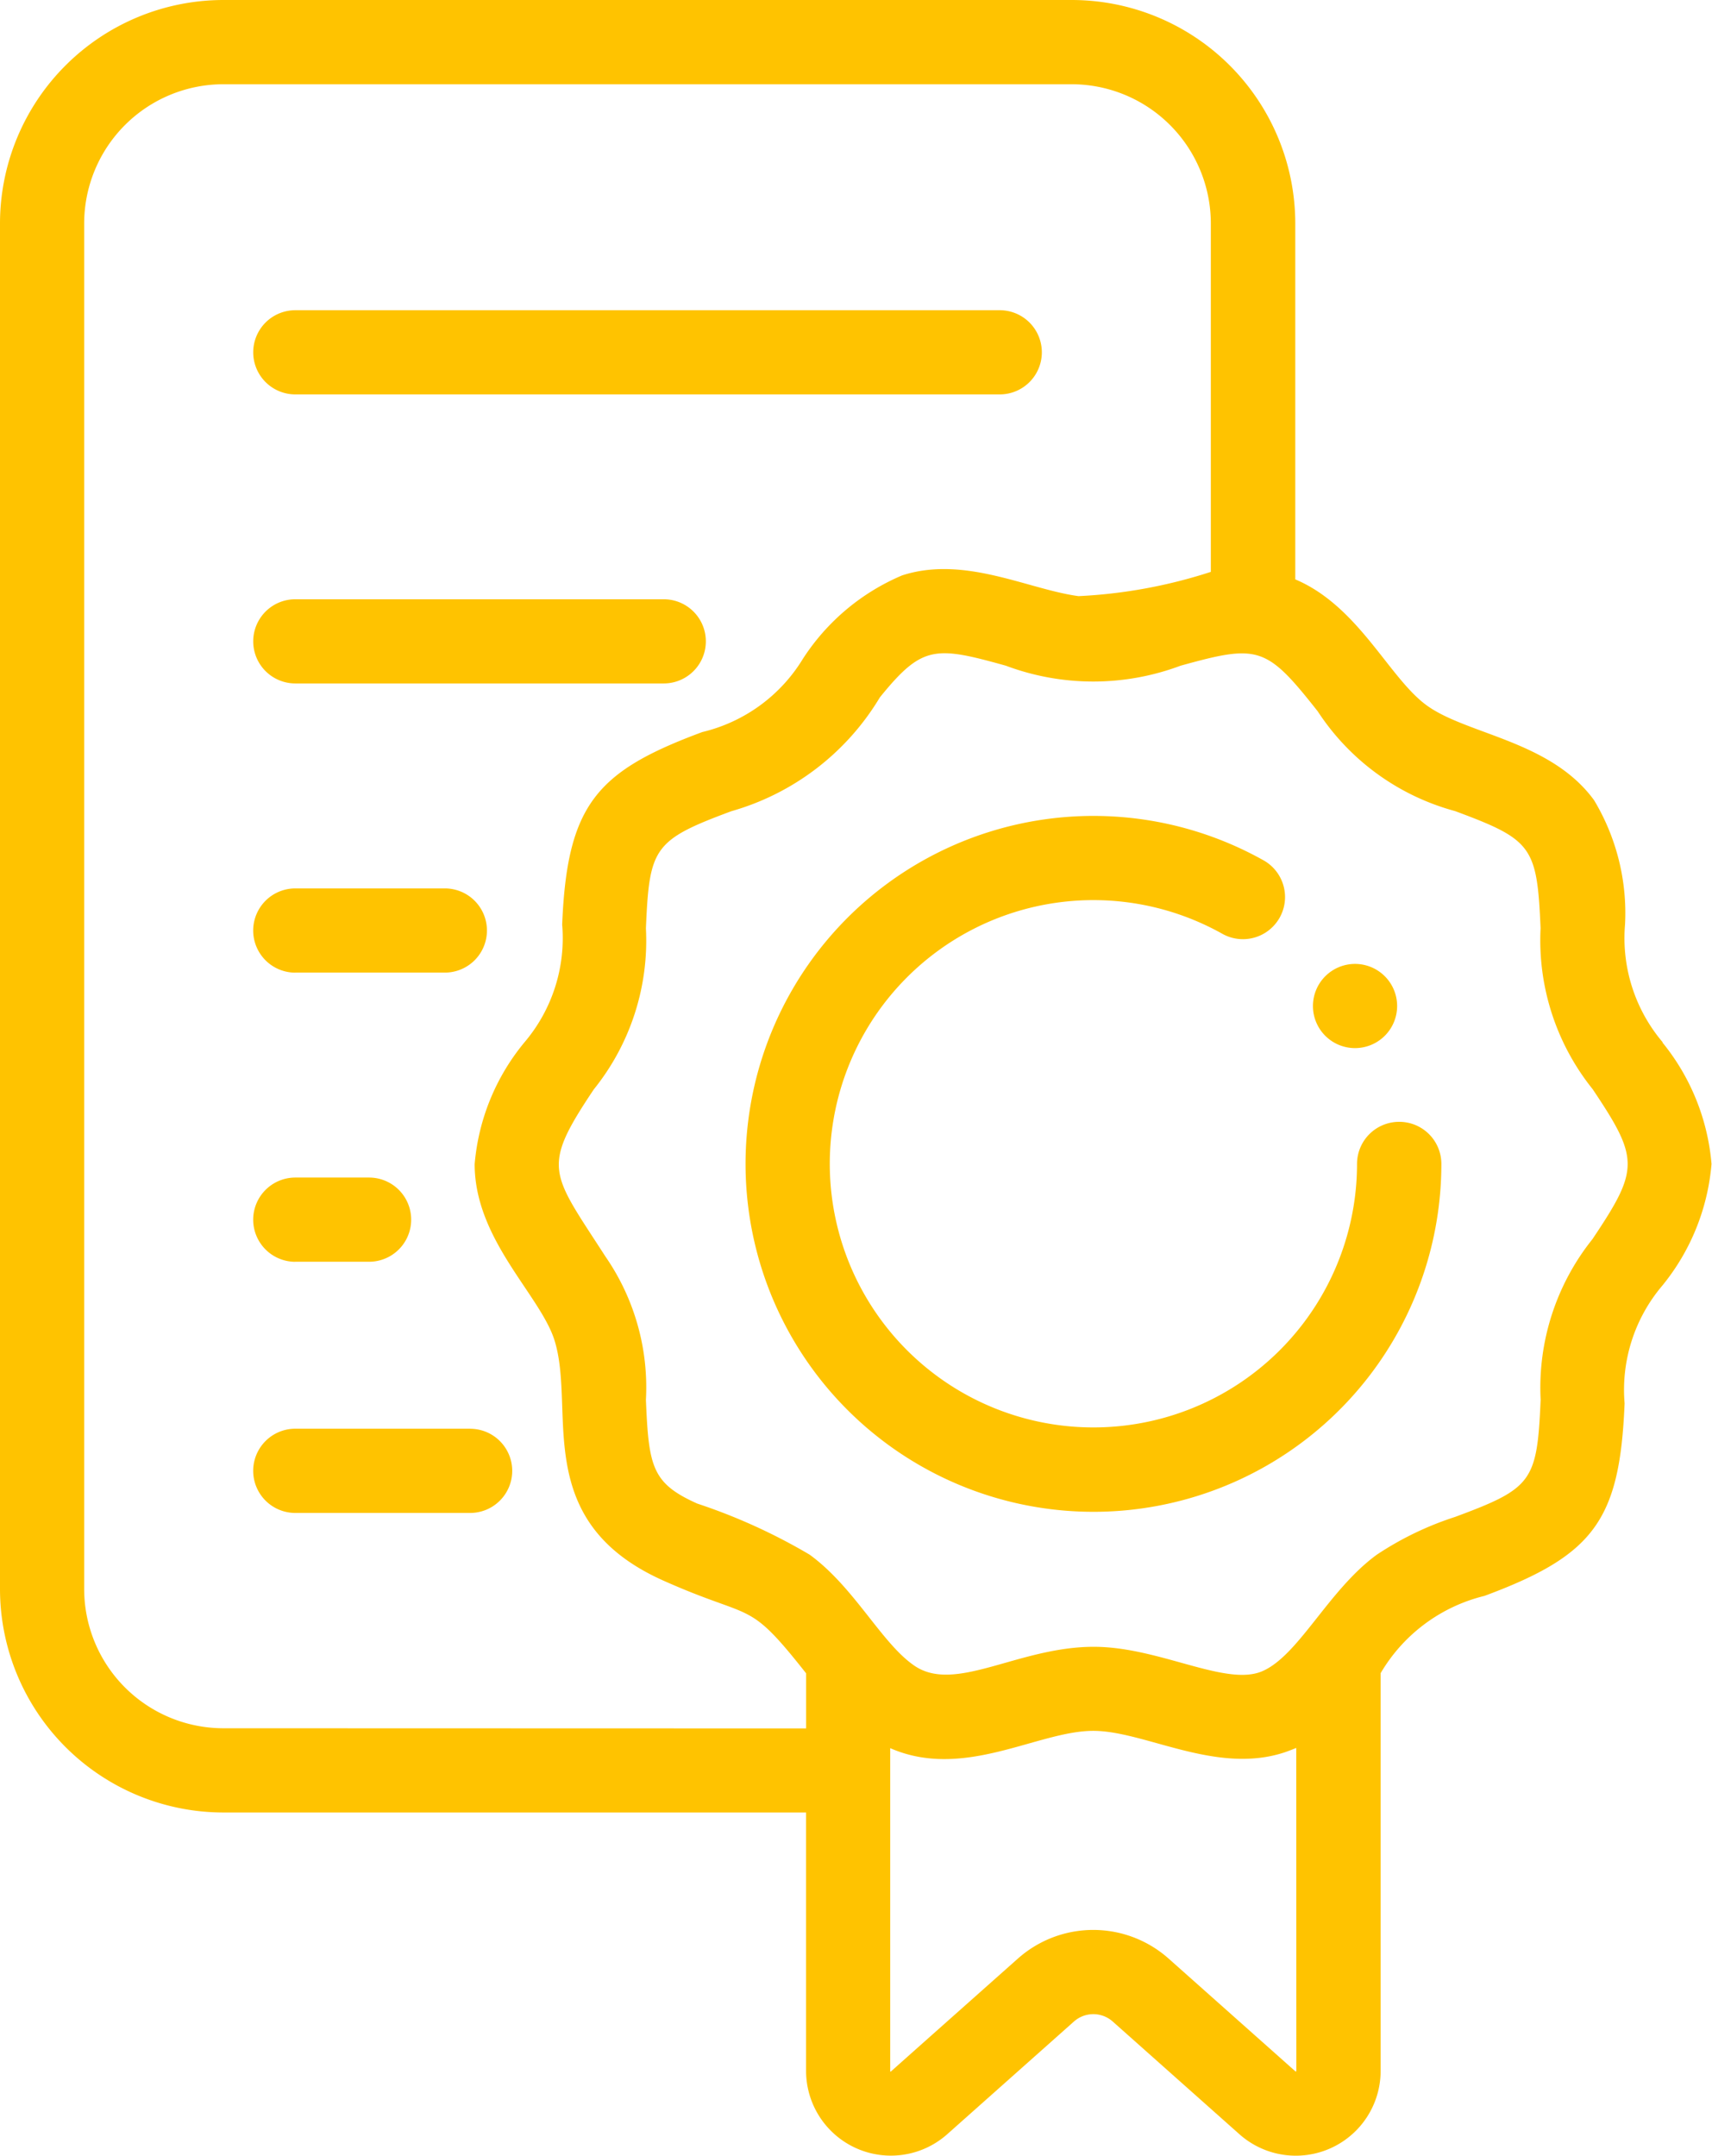
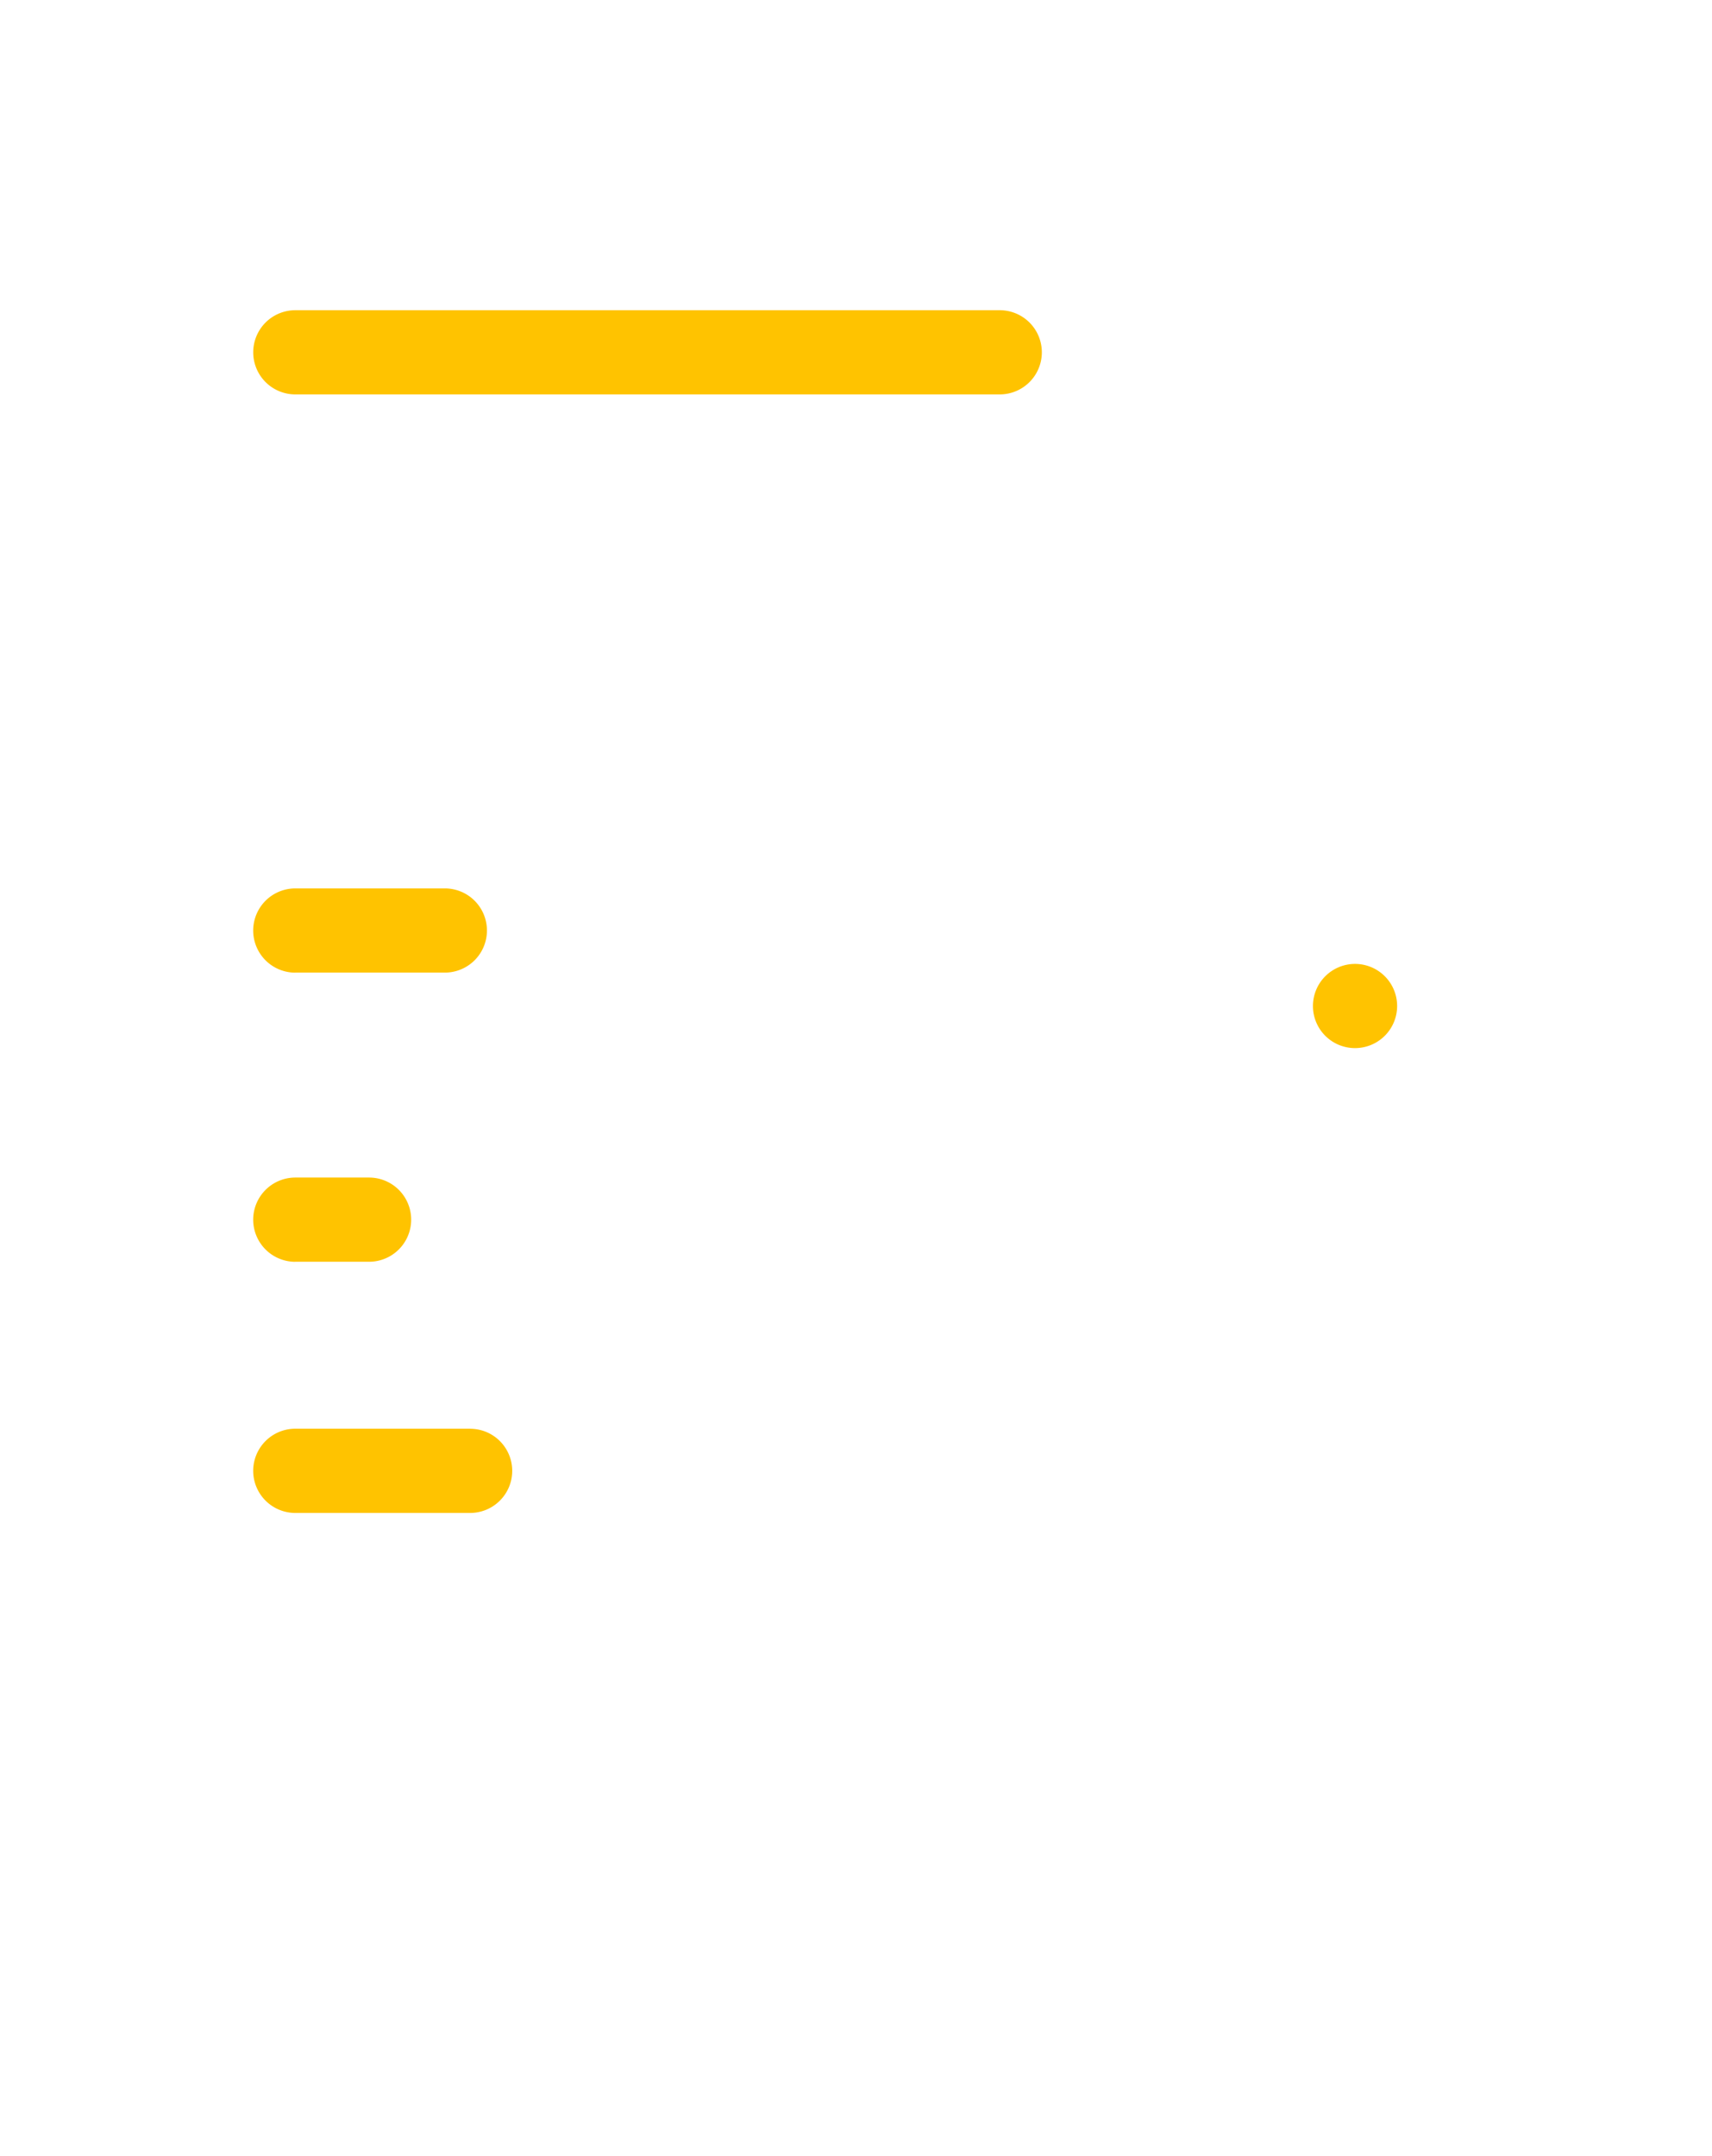
<svg xmlns="http://www.w3.org/2000/svg" id="format" width="31.769" height="40" viewBox="0 0 31.769 40">
-   <path id="Path_846" data-name="Path 846" d="M30.855,19.34a2.988,2.988,0,0,1-.7-2.184,4.068,4.068,0,0,0-.574-2.308c-.806-1.107-2.36-1.217-3.106-1.76-.7-.507-1.26-1.839-2.439-2.338V4.145A4.149,4.149,0,0,0,19.887,0H4.144A4.149,4.149,0,0,0,0,4.145V29.486A4.149,4.149,0,0,0,4.144,33.63H14.958v4.793a1.574,1.574,0,0,0,2.62,1.176l2.35-2.09a.542.542,0,0,1,.721,0L23,39.6a1.574,1.574,0,0,0,2.62-1.176V31.045a3.081,3.081,0,0,1,1.927-1.434c2.035-.755,2.512-1.409,2.6-3.573a2.989,2.989,0,0,1,.7-2.184,4.109,4.109,0,0,0,.913-2.257,4.112,4.112,0,0,0-.913-2.257ZM4.144,32.067a2.585,2.585,0,0,1-2.582-2.582V4.145A2.585,2.585,0,0,1,4.144,1.563H19.887a2.585,2.585,0,0,1,2.582,2.582v6.466a9.373,9.373,0,0,1-2.455.45c-.935-.125-2.115-.76-3.273-.385a4.086,4.086,0,0,0-1.845,1.553,3,3,0,0,1-1.864,1.354c-1.962.728-2.509,1.345-2.6,3.573a2.986,2.986,0,0,1-.7,2.184A4.081,4.081,0,0,0,8.808,21.6c0,1.392,1.2,2.414,1.476,3.251.419,1.292-.465,3.363,2.025,4.476,1.7.759,1.545.321,2.65,1.721v1.022Zm19.912,6.356v.006l-.011.008-.008-.005-2.35-2.09a2.105,2.105,0,0,0-2.8,0c-.009.008-2.348,2.086-2.355,2.094l-.013,0c0-2.874,0,4.8,0-6,1.369.6,2.74-.321,3.768-.321.957,0,2.278.819,3.548.4.078-.026.181-.067.219-.083Zm5.5-15.438a4.413,4.413,0,0,0-.967,2.986c-.065,1.52-.154,1.643-1.588,2.175a5.883,5.883,0,0,0-1.451.7c-.9.654-1.452,1.878-2.132,2.165-.64.269-1.778-.378-2.92-.449-1.484-.093-2.725.884-3.523.349-.613-.413-1.116-1.458-1.951-2.065a10.725,10.725,0,0,0-2.086-.948c-.841-.377-.9-.683-.952-1.924a4.269,4.269,0,0,0-.752-2.661c-1.013-1.572-1.2-1.628-.215-3.1a4.4,4.4,0,0,0,.967-2.987c.064-1.5.139-1.637,1.587-2.175a4.715,4.715,0,0,0,2.754-2.111c.786-.97,1.023-.955,2.339-.588a4.62,4.62,0,0,0,3.241,0c1.444-.4,1.589-.367,2.546.847A4.42,4.42,0,0,0,27,15.049c1.433.532,1.523.655,1.588,2.175a4.415,4.415,0,0,0,.967,2.986c.865,1.291.865,1.484,0,2.775Zm0,0" transform="translate(0 0)" fill="#ffc300" />
-   <path id="Path_847" data-name="Path 847" d="M189.2,199.436a.781.781,0,0,0-.781.781,4.892,4.892,0,1,1-2.5-4.27.781.781,0,0,0,.765-1.363,6.456,6.456,0,1,0,3.3,5.633.781.781,0,0,0-.781-.781Zm0,0" transform="translate(-163.237 -178.621)" fill="#ffc300" />
  <path id="Path_848" data-name="Path 848" d="M312.66,230.484h0a.781.781,0,1,0-.783-.781A.78.78,0,0,0,312.662,230.484Zm0,0" transform="translate(-287.513 -211.037)" fill="#ffc300" />
  <path id="Path_849" data-name="Path 849" d="M60.918,75.227H73.99a.781.781,0,1,0,0-1.562H60.918a.781.781,0,1,0,0,1.562Zm0,0" transform="translate(-55.438 -67.909)" fill="#ffc300" />
-   <path id="Path_850" data-name="Path 850" d="M60.918,143.89h6.837a.781.781,0,1,0,0-1.562H60.918a.781.781,0,1,0,0,1.562Zm0,0" transform="translate(-55.438 -131.209)" fill="#ffc300" />
  <path id="Path_851" data-name="Path 851" d="M60.918,212.554h2.775a.781.781,0,1,0,0-1.562H60.918a.781.781,0,1,0,0,1.563Zm0,0" transform="translate(-55.438 -194.508)" fill="#ffc300" />
  <path id="Path_852" data-name="Path 852" d="M64.161,339.32H60.918a.781.781,0,0,0,0,1.563h3.244a.781.781,0,0,0,0-1.562Zm0,0" transform="translate(-55.438 -312.811)" fill="#ffc300" />
  <path id="Path_853" data-name="Path 853" d="M60.918,281.219h1.369a.781.781,0,0,0,0-1.562H60.918a.781.781,0,0,0,0,1.563Zm0,0" transform="translate(-55.438 -257.808)" fill="#ffc300" />
</svg>